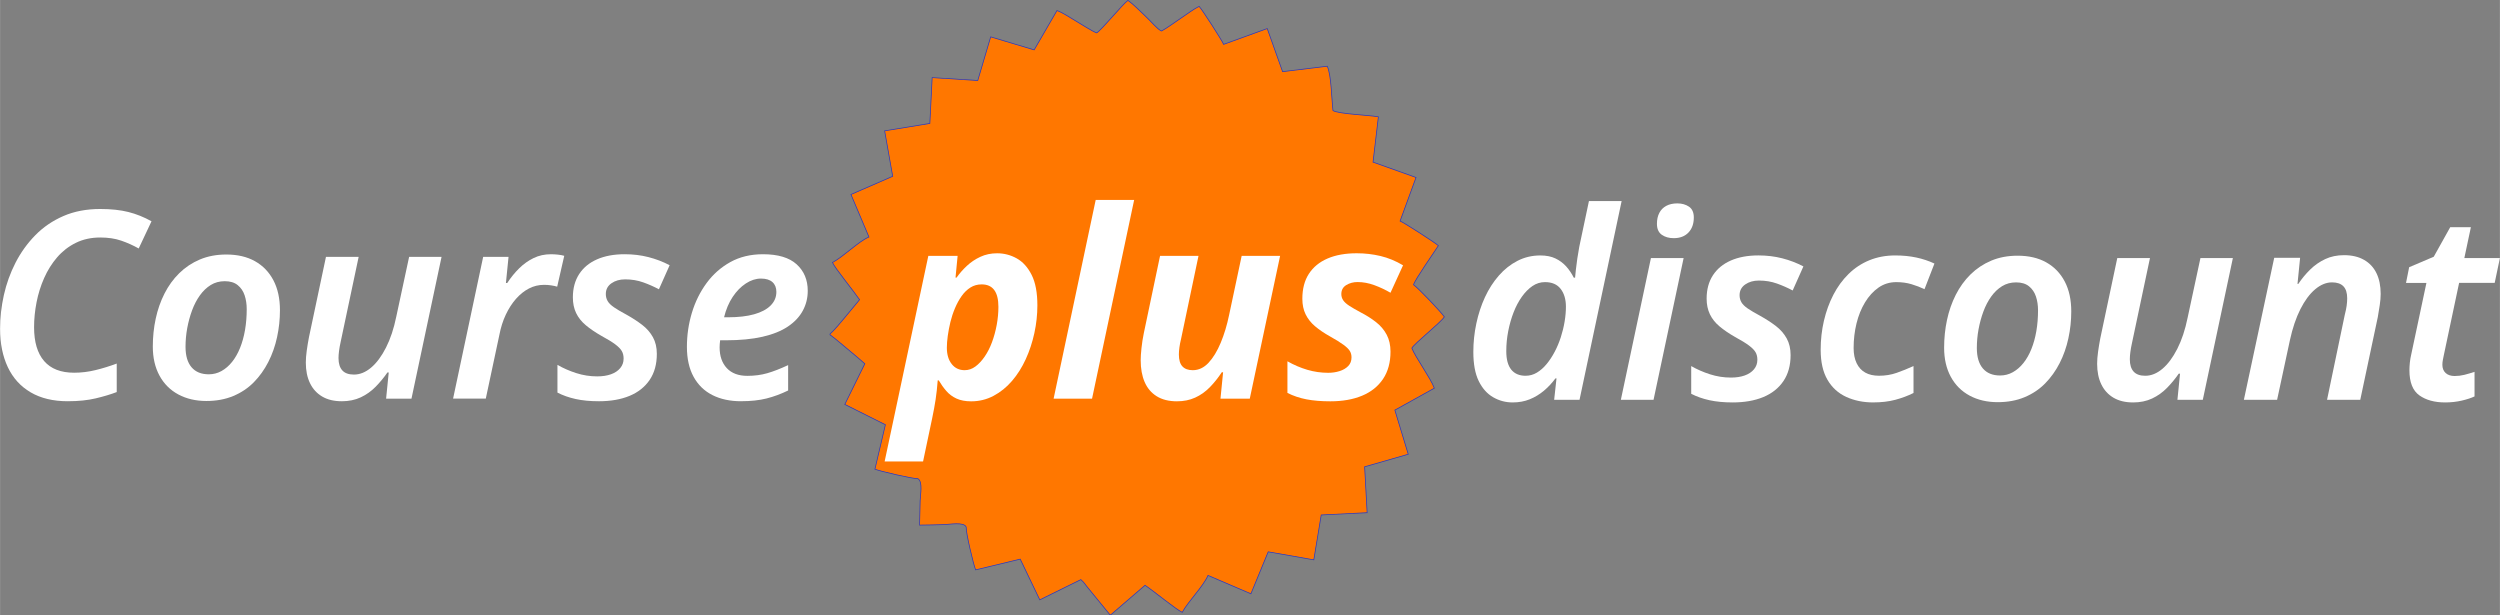
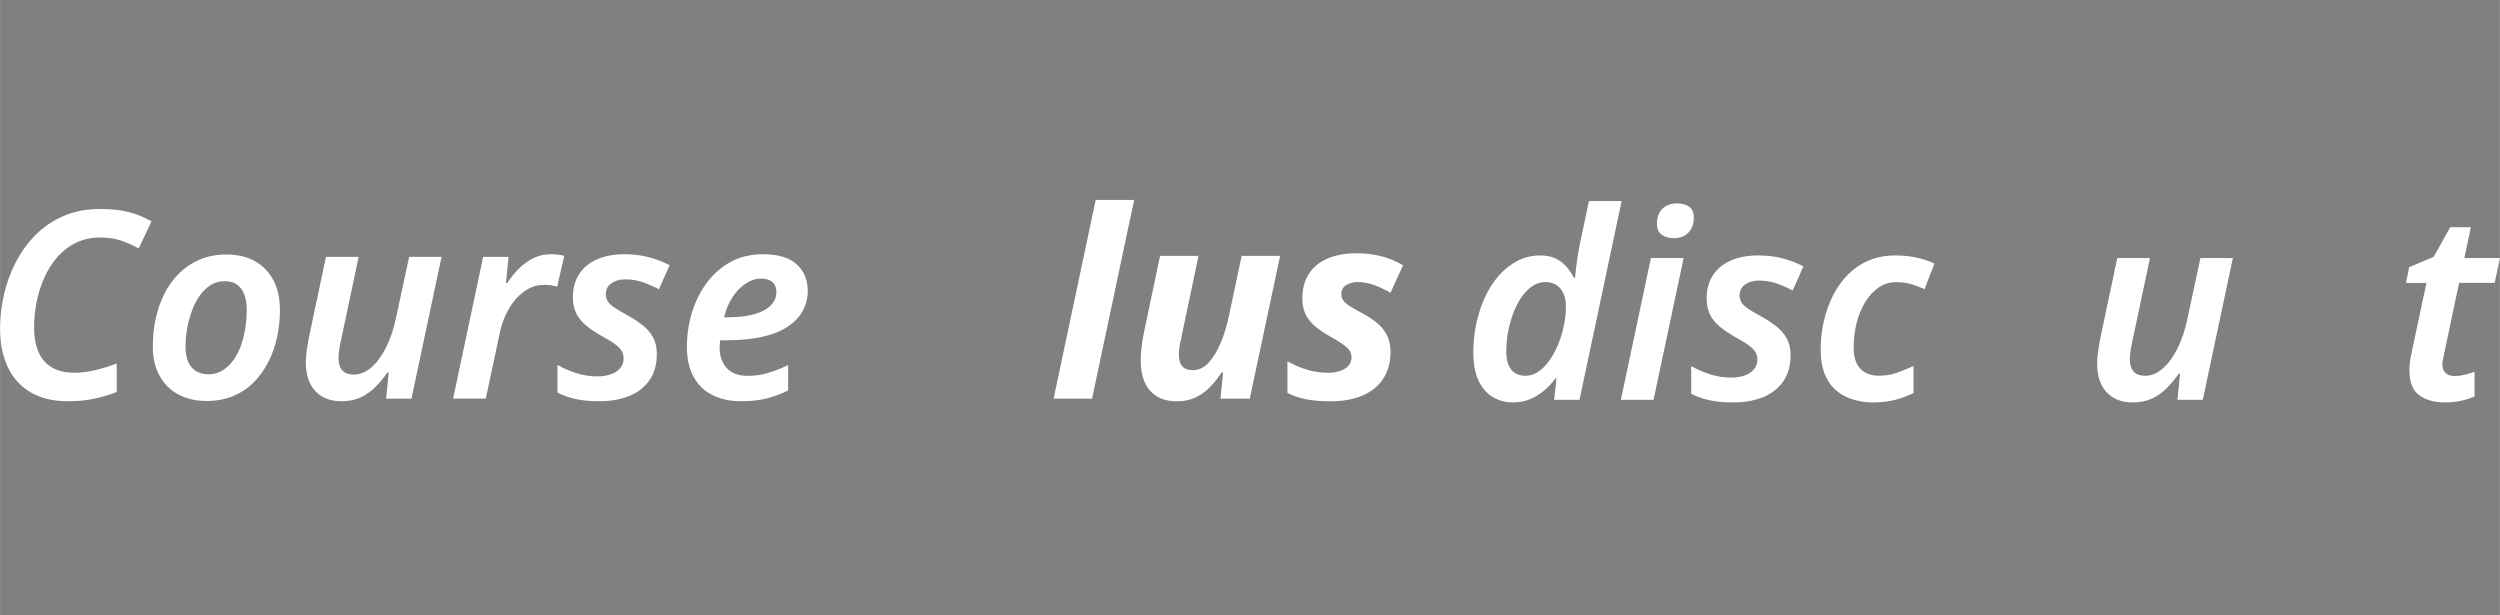
<svg xmlns="http://www.w3.org/2000/svg" xml:space="preserve" width="22.991in" height="5.657in" version="1.1" style="shape-rendering:geometricPrecision; text-rendering:geometricPrecision; image-rendering:optimizeQuality; fill-rule:evenodd; clip-rule:evenodd" viewBox="0 0 2281.13 561.31">
  <rect x="0" y="0" width="2281.13" height="561.31" fill="#808080" stroke="none" />
  <defs>
    <style type="text/css">
   
    .str0 {stroke:#2736C3;stroke-width:0.66;stroke-miterlimit:2.613}
    .fil0 {fill:#FF7700}
    .fil2 {fill:white;fill-rule:nonzero}
    .fil1 {fill:white;fill-rule:nonzero}
   
  </style>
  </defs>
  <g id="Layer_x0020_1">
-     <path class="fil0 str0" d="M757.35 304.78l0 0.76c4.93,3.45 10.81,8.78 15.79,12.8 5.85,4.72 10.22,8.66 15.96,13.58l-18.27 37.1 37.03 18.53 -9.56 40.58c4.66,1.84 34.25,8.8 39.17,8.63 4.74,2.71 2.25,14.81 2.11,20.09 -0.19,7.43 -0.39,14.87 -0.53,22.3 7.5,0 14.92,-0.29 22.41,-0.45 4.86,-0.11 18.03,-2.63 20.09,2.14 -0.23,5.37 6.6,34.02 8.64,39.17l40.71 -9.81 17.84 37.15 37.5 -18.47c3.76,3.4 4.01,4.73 6.78,7.93l19.75 24.16 0.78 0 31.25 -26.91c7.71,5.16 28.47,22.24 33.93,24.72 5.66,-10.39 18.8,-23.08 23.54,-33.71l39.12 16.76 15.78 -38.3 41.61 7.32 6.77 -40.95 41.9 -2.07 -2.28 -41.89 39.79 -11.45 -12.22 -40.27 36.03 -20.02c-3.37,-9.13 -17.55,-28.64 -20.53,-36.55 2.97,-4.84 25.73,-22.68 29.68,-28.5 -3.35,-4.77 -22.73,-25.25 -28.12,-29.32 1.43,-4.97 18.7,-29.4 22.66,-35.67 -2.46,-2.41 -31.63,-21.18 -34.93,-22.48l14.52 -39.72 -39.22 -14 4.89 -41.35c-8.99,-1.64 -35.71,-2.5 -41.43,-5.66 -1.28,-10.52 -1.48,-32.41 -5.23,-40.5l-40.76 4.95 -14.02 -39.33 -39.76 14.42c-1.36,-3.36 -19.64,-31.82 -22.37,-34.66 -4.59,2.15 -12.17,7.81 -17.16,11.14 -5.68,3.79 -11.35,8.1 -17.14,11.36 -4.2,-1.84 -9.24,-8.59 -15.39,-14.23 -4.62,-4.23 -10.03,-10.04 -15.3,-13.74 -4.61,3.25 -23.99,26.97 -28.49,29.68 -4.42,-1.64 -12.99,-7.33 -17.88,-10.17 -5.31,-3.08 -13.13,-8.42 -18.37,-10.22l-20.8 35.88 -39.68 -11.88 -11.79 39.82 -41.61 -2.63 -2.11 41.81 -41.26 6.77 7.36 41.47 -38.09 16.57 16.42 38.78c-10.16,4.51 -23,17.82 -33.3,23.3 2.43,5.4 19.65,26.4 24.73,33.94l-13.32 16.1c-2.7,3.42 -11.05,13.19 -13.58,15.15z" />
    <path class="fil1" d="M61.82 366.13c-13.37,0 -24.66,-2.71 -33.89,-8.11 -9.23,-5.41 -16.19,-13.09 -20.88,-23.03 -4.69,-9.94 -7.04,-21.6 -7.04,-34.97 0,-10.18 1.15,-20.45 3.46,-30.79 2.31,-10.34 5.85,-20.17 10.62,-29.48 4.77,-9.31 10.78,-17.66 18.02,-25.06 7.24,-7.4 15.79,-13.25 25.66,-17.54 9.87,-4.3 21.08,-6.44 33.65,-6.44 9.87,0 18.42,0.92 25.66,2.74 7.24,1.83 14.28,4.65 21.12,8.47l-11.69 24.82c-5.09,-2.86 -10.42,-5.25 -15.99,-7.16 -5.57,-1.91 -11.93,-2.86 -19.09,-2.86 -8.27,0 -15.71,1.63 -22.32,4.89 -6.6,3.26 -12.29,7.68 -17.07,13.25 -4.77,5.57 -8.71,11.85 -11.81,18.85 -3.1,7 -5.41,14.36 -6.92,22.08 -1.51,7.72 -2.27,15.31 -2.27,22.79 0,13.52 3.06,23.83 9.19,30.91 6.13,7.08 15.24,10.62 27.33,10.62 6.52,0 13.05,-0.8 19.57,-2.39 6.52,-1.59 12.97,-3.58 19.33,-5.97l0 26.02c-5.41,2.07 -11.77,3.98 -19.09,5.73 -7.32,1.75 -15.83,2.63 -25.54,2.63z" />
    <path id="_1" class="fil1" d="M188.31 365.9c-9.71,0 -18.26,-1.99 -25.66,-5.97 -7.4,-3.98 -13.13,-9.71 -17.18,-17.18 -4.06,-7.48 -6.09,-16.31 -6.09,-26.49 0,-8.75 0.87,-17.22 2.63,-25.42 1.75,-8.19 4.42,-15.83 8,-22.91 3.58,-7.08 8.07,-13.29 13.49,-18.62 5.41,-5.33 11.69,-9.51 18.85,-12.53 7.16,-3.02 15.2,-4.53 24.11,-4.53 10.18,0 18.89,2.03 26.13,6.09 7.24,4.06 12.85,9.86 16.83,17.42 3.98,7.56 5.97,16.67 5.97,27.33 0,8.27 -0.87,16.47 -2.63,24.58 -1.75,8.11 -4.42,15.67 -8,22.67 -3.58,7 -8,13.17 -13.25,18.5 -5.25,5.33 -11.5,9.51 -18.74,12.53 -7.24,3.02 -15.39,4.53 -24.46,4.53zm2.15 -24.34c4.14,0 8,-0.99 11.58,-2.98 3.58,-1.99 6.8,-4.77 9.67,-8.35 2.86,-3.58 5.29,-7.84 7.28,-12.77 1.99,-4.93 3.5,-10.38 4.53,-16.35 1.03,-5.97 1.55,-12.29 1.55,-18.97 0,-4.61 -0.64,-8.83 -1.91,-12.65 -1.27,-3.82 -3.38,-6.92 -6.32,-9.31 -2.94,-2.39 -6.88,-3.58 -11.81,-3.58 -4.77,0 -9.03,1.15 -12.77,3.46 -3.74,2.31 -7.04,5.45 -9.9,9.43 -2.86,3.98 -5.25,8.55 -7.16,13.72 -1.91,5.17 -3.38,10.58 -4.42,16.23 -1.03,5.65 -1.55,11.34 -1.55,17.06 0,8.11 1.83,14.32 5.49,18.62 3.66,4.3 8.91,6.44 15.75,6.44z" />
    <path id="_2" class="fil1" d="M311.7 366.13c-7,0 -12.93,-1.43 -17.78,-4.3 -4.85,-2.86 -8.55,-6.92 -11.1,-12.17 -2.55,-5.25 -3.82,-11.54 -3.82,-18.85 0,-3.18 0.28,-6.8 0.84,-10.86 0.56,-4.06 1.23,-8.15 2.03,-12.29l15.51 -73.27 29.83 0 -16.47 77.81c-0.64,2.86 -1.11,5.53 -1.43,8 -0.32,2.47 -0.48,4.65 -0.48,6.56 0,4.93 1.15,8.67 3.46,11.22 2.31,2.55 5.85,3.82 10.62,3.82 5.41,0 10.62,-2.11 15.63,-6.32 5.01,-4.22 9.55,-10.3 13.6,-18.26 4.06,-7.96 7.2,-17.42 9.43,-28.4l11.69 -54.42 29.6 0 -27.45 129.36 -23.15 0 2.39 -23.87 -1.19 0c-3.18,4.61 -6.76,8.95 -10.74,13.01 -3.98,4.06 -8.51,7.28 -13.6,9.67 -5.09,2.39 -10.9,3.58 -17.42,3.58z" />
    <path id="_3" class="fil1" d="M413.38 363.75l27.45 -129.36 23.15 0 -2.39 23.87 1.19 0c3.34,-5.09 7,-9.59 10.98,-13.49 3.98,-3.9 8.35,-7 13.13,-9.31 4.77,-2.31 10.02,-3.46 15.75,-3.46 2.07,0 4.22,0.12 6.44,0.36 2.23,0.24 4.14,0.6 5.73,1.07l-6.44 28.16c-1.59,-0.48 -3.42,-0.87 -5.49,-1.19 -2.07,-0.32 -4.22,-0.48 -6.44,-0.48 -4.93,0 -9.55,1.11 -13.84,3.34 -4.3,2.23 -8.23,5.37 -11.81,9.43 -3.58,4.06 -6.68,8.87 -9.31,14.44 -2.63,5.57 -4.57,11.69 -5.85,18.38l-12.41 58.24 -29.83 0z" />
    <path id="_4" class="fil1" d="M546.32 366.13c-7.96,0 -15,-0.68 -21.12,-2.03 -6.13,-1.35 -11.66,-3.3 -16.59,-5.85l0 -25.3c5.25,3.02 10.98,5.53 17.18,7.52 6.21,1.99 12.57,2.98 19.09,2.98 4.77,0 8.95,-0.64 12.53,-1.91 3.58,-1.27 6.4,-3.14 8.47,-5.61 2.07,-2.47 3.1,-5.37 3.1,-8.71 0,-2.7 -0.56,-5.01 -1.67,-6.92 -1.11,-1.91 -3.1,-3.94 -5.97,-6.09 -2.86,-2.15 -7.08,-4.73 -12.65,-7.76 -5.57,-3.18 -10.3,-6.4 -14.2,-9.67 -3.9,-3.26 -6.84,-6.96 -8.83,-11.1 -1.99,-4.14 -2.98,-8.91 -2.98,-14.32 0,-8.27 1.91,-15.35 5.73,-21.24 3.82,-5.89 9.27,-10.38 16.35,-13.48 7.08,-3.1 15.47,-4.65 25.18,-4.65 7.64,0 14.88,0.87 21.72,2.63 6.84,1.75 13.29,4.22 19.33,7.4l-9.79 21.96c-4.46,-2.39 -9.23,-4.49 -14.32,-6.32 -5.09,-1.83 -10.58,-2.74 -16.47,-2.74 -4.93,0 -9.11,1.19 -12.53,3.58 -3.42,2.39 -5.13,5.65 -5.13,9.79 0,2.39 0.56,4.53 1.67,6.44 1.11,1.91 3.06,3.82 5.85,5.73 2.78,1.91 6.56,4.14 11.34,6.68 5.41,3.02 10.18,6.13 14.32,9.31 4.14,3.18 7.4,6.92 9.79,11.22 2.39,4.3 3.58,9.39 3.58,15.27 0,9.39 -2.19,17.3 -6.56,23.75 -4.38,6.44 -10.5,11.3 -18.38,14.56 -7.88,3.26 -17.22,4.89 -28.04,4.89z" />
    <path id="_5" class="fil1" d="M676.15 366.13c-10.02,0 -18.74,-1.87 -26.13,-5.61 -7.4,-3.74 -13.13,-9.31 -17.18,-16.71 -4.06,-7.4 -6.09,-16.51 -6.09,-27.33 0,-10.66 1.51,-21 4.53,-31.03 3.02,-10.02 7.48,-19.05 13.37,-27.09 5.89,-8.04 13.13,-14.44 21.72,-19.21 8.59,-4.77 18.54,-7.16 29.83,-7.16 13.68,0 23.91,3.06 30.67,9.19 6.76,6.13 10.14,14.2 10.14,24.22 0,6.52 -1.51,12.57 -4.53,18.14 -3.02,5.57 -7.56,10.38 -13.6,14.44 -6.05,4.06 -13.76,7.16 -23.15,9.31 -9.39,2.15 -20.53,3.22 -33.41,3.22l-5.25 0c-0.16,1.11 -0.28,2.23 -0.36,3.34 -0.08,1.11 -0.12,2.15 -0.12,3.1 0,7.96 2.19,14.28 6.56,18.97 4.38,4.69 10.62,7.04 18.74,7.04 6.52,0 12.57,-0.8 18.14,-2.39 5.57,-1.59 11.93,-4.06 19.09,-7.4l0 23.15c-6.52,3.18 -13.09,5.61 -19.69,7.28 -6.6,1.67 -14.36,2.51 -23.27,2.51zm-11.69 -76.61c9.23,0 17.1,-0.92 23.63,-2.74 6.52,-1.83 11.54,-4.49 15.04,-8 3.5,-3.5 5.25,-7.64 5.25,-12.41 0,-3.82 -1.19,-6.8 -3.58,-8.95 -2.39,-2.15 -5.89,-3.22 -10.5,-3.22 -4.61,0 -9.19,1.47 -13.72,4.42 -4.53,2.94 -8.55,7.04 -12.05,12.29 -3.5,5.25 -6.13,11.46 -7.88,18.62l3.82 0z" />
    <path class="fil1" d="M1380.16 367.22c-6.36,0 -12.29,-1.59 -17.78,-4.77 -5.49,-3.18 -9.86,-8.11 -13.13,-14.8 -3.26,-6.68 -4.89,-15.51 -4.89,-26.49 0,-8.75 0.91,-17.42 2.74,-26.01 1.83,-8.59 4.46,-16.59 7.88,-23.99 3.42,-7.4 7.64,-13.96 12.65,-19.69 5.01,-5.73 10.7,-10.22 17.07,-13.48 6.36,-3.26 13.29,-4.89 20.76,-4.89 5.41,0 10.02,0.91 13.84,2.74 3.82,1.83 7.08,4.26 9.79,7.28 2.71,3.02 5.01,6.44 6.92,10.26l1.19 0c0.16,-1.75 0.4,-4.18 0.72,-7.28 0.32,-3.1 0.76,-6.48 1.31,-10.14 0.56,-3.66 1.15,-7.24 1.79,-10.74l8.83 -41.77 29.83 0 -38.43 181.39 -23.15 0 2.15 -19.57 -0.95 0c-3.18,4.3 -6.72,8.07 -10.62,11.34 -3.9,3.26 -8.19,5.85 -12.89,7.76 -4.69,1.91 -9.9,2.86 -15.63,2.86zm11.93 -24.34c3.66,0 7.08,-0.95 10.26,-2.86 3.18,-1.91 6.13,-4.49 8.83,-7.76 2.71,-3.26 5.17,-7 7.4,-11.22 2.23,-4.22 4.1,-8.67 5.61,-13.37 1.51,-4.69 2.67,-9.43 3.46,-14.2 0.8,-4.77 1.19,-9.31 1.19,-13.6 0,-6.68 -1.59,-12.09 -4.77,-16.23 -3.18,-4.14 -7.96,-6.21 -14.32,-6.21 -4.14,0 -7.96,1.19 -11.46,3.58 -3.5,2.39 -6.72,5.65 -9.67,9.79 -2.94,4.14 -5.45,8.87 -7.52,14.2 -2.07,5.33 -3.7,11.02 -4.89,17.07 -1.19,6.05 -1.79,12.17 -1.79,18.38 0,7.48 1.51,13.09 4.53,16.83 3.02,3.74 7.4,5.61 13.13,5.61z" />
    <path id="_1_0" class="fil1" d="M1478.97 364.83l27.45 -129.36 29.83 0 -27.45 129.36 -29.83 0zm48.21 -147.5c-4.3,0 -7.92,-1.03 -10.86,-3.1 -2.94,-2.07 -4.42,-5.41 -4.42,-10.02 0,-3.82 0.72,-7.12 2.15,-9.9 1.43,-2.78 3.54,-4.93 6.32,-6.44 2.78,-1.51 6.17,-2.27 10.14,-2.27 4.14,0 7.68,0.99 10.62,2.98 2.94,1.99 4.42,5.29 4.42,9.9 0,5.73 -1.63,10.3 -4.89,13.72 -3.26,3.42 -7.76,5.13 -13.48,5.13z" />
    <path id="_2_1" class="fil1" d="M1580.88 367.22c-7.96,0 -15,-0.68 -21.12,-2.03 -6.13,-1.35 -11.66,-3.3 -16.59,-5.85l0 -25.3c5.25,3.02 10.98,5.53 17.18,7.52 6.21,1.99 12.57,2.98 19.09,2.98 4.77,0 8.95,-0.64 12.53,-1.91 3.58,-1.27 6.4,-3.14 8.47,-5.61 2.07,-2.47 3.1,-5.37 3.1,-8.71 0,-2.7 -0.56,-5.01 -1.67,-6.92 -1.11,-1.91 -3.1,-3.94 -5.97,-6.09 -2.86,-2.15 -7.08,-4.73 -12.65,-7.76 -5.57,-3.18 -10.3,-6.4 -14.2,-9.67 -3.9,-3.26 -6.84,-6.96 -8.83,-11.1 -1.99,-4.14 -2.98,-8.91 -2.98,-14.32 0,-8.27 1.91,-15.35 5.73,-21.24 3.82,-5.89 9.27,-10.38 16.35,-13.48 7.08,-3.1 15.47,-4.65 25.18,-4.65 7.64,0 14.88,0.87 21.72,2.63 6.84,1.75 13.29,4.22 19.33,7.4l-9.79 21.96c-4.46,-2.39 -9.23,-4.49 -14.32,-6.32 -5.09,-1.83 -10.58,-2.74 -16.47,-2.74 -4.93,0 -9.11,1.19 -12.53,3.58 -3.42,2.39 -5.13,5.65 -5.13,9.79 0,2.39 0.56,4.53 1.67,6.44 1.11,1.91 3.06,3.82 5.85,5.73 2.78,1.91 6.56,4.14 11.34,6.68 5.41,3.02 10.18,6.13 14.32,9.31 4.14,3.18 7.4,6.92 9.79,11.22 2.39,4.3 3.58,9.39 3.58,15.27 0,9.39 -2.19,17.3 -6.56,23.75 -4.38,6.44 -10.5,11.3 -18.38,14.56 -7.88,3.26 -17.22,4.89 -28.04,4.89z" />
    <path id="_3_2" class="fil1" d="M1709.28 367.22c-9.07,0 -17.26,-1.67 -24.58,-5.01 -7.32,-3.34 -13.05,-8.55 -17.18,-15.63 -4.14,-7.08 -6.21,-16.19 -6.21,-27.33 0,-9.23 0.99,-18.1 2.98,-26.61 1.99,-8.51 4.85,-16.39 8.59,-23.63 3.74,-7.24 8.35,-13.56 13.84,-18.97 5.49,-5.41 11.81,-9.59 18.97,-12.53 7.16,-2.94 15.04,-4.42 23.63,-4.42 7,0 13.45,0.64 19.33,1.91 5.89,1.27 11.38,3.1 16.47,5.49l-9.07 23.39c-3.66,-1.75 -7.6,-3.26 -11.81,-4.53 -4.22,-1.27 -8.87,-1.91 -13.96,-1.91 -6.05,0 -11.46,1.67 -16.23,5.01 -4.77,3.34 -8.87,7.84 -12.29,13.48 -3.42,5.65 -6.01,12.05 -7.76,19.21 -1.75,7.16 -2.63,14.64 -2.63,22.43 0,5.41 0.91,10.02 2.74,13.84 1.83,3.82 4.46,6.68 7.88,8.59 3.42,1.91 7.6,2.86 12.53,2.86 5.73,0 11.1,-0.87 16.11,-2.63 5.01,-1.75 10.14,-3.82 15.39,-6.21l0 24.58c-5.09,2.55 -10.62,4.61 -16.59,6.21 -5.97,1.59 -12.69,2.39 -20.17,2.39z" />
-     <path id="_4_3" class="fil1" d="M1822.89 366.98c-9.71,0 -18.26,-1.99 -25.66,-5.97 -7.4,-3.98 -13.13,-9.71 -17.18,-17.18 -4.06,-7.48 -6.09,-16.31 -6.09,-26.49 0,-8.75 0.87,-17.22 2.63,-25.42 1.75,-8.19 4.42,-15.83 8,-22.91 3.58,-7.08 8.07,-13.29 13.49,-18.62 5.41,-5.33 11.69,-9.51 18.85,-12.53 7.16,-3.02 15.2,-4.53 24.11,-4.53 10.18,0 18.89,2.03 26.13,6.09 7.24,4.06 12.85,9.86 16.83,17.42 3.98,7.56 5.97,16.67 5.97,27.33 0,8.27 -0.87,16.47 -2.63,24.58 -1.75,8.11 -4.42,15.67 -8,22.67 -3.58,7 -8,13.17 -13.25,18.5 -5.25,5.33 -11.5,9.51 -18.74,12.53 -7.24,3.02 -15.39,4.53 -24.46,4.53zm2.15 -24.34c4.14,0 8,-0.99 11.58,-2.98 3.58,-1.99 6.8,-4.77 9.67,-8.35 2.86,-3.58 5.29,-7.84 7.28,-12.77 1.99,-4.93 3.5,-10.38 4.53,-16.35 1.03,-5.97 1.55,-12.29 1.55,-18.97 0,-4.61 -0.64,-8.83 -1.91,-12.65 -1.27,-3.82 -3.38,-6.92 -6.32,-9.31 -2.94,-2.39 -6.88,-3.58 -11.81,-3.58 -4.77,0 -9.03,1.15 -12.77,3.46 -3.74,2.31 -7.04,5.45 -9.9,9.43 -2.86,3.98 -5.25,8.55 -7.16,13.72 -1.91,5.17 -3.38,10.58 -4.42,16.23 -1.03,5.65 -1.55,11.34 -1.55,17.06 0,8.11 1.83,14.32 5.49,18.62 3.66,4.3 8.91,6.44 15.75,6.44z" />
    <path id="_5_4" class="fil1" d="M1946.28 367.22c-7,0 -12.93,-1.43 -17.78,-4.3 -4.85,-2.86 -8.55,-6.92 -11.1,-12.17 -2.55,-5.25 -3.82,-11.54 -3.82,-18.85 0,-3.18 0.28,-6.8 0.84,-10.86 0.56,-4.06 1.23,-8.15 2.03,-12.29l15.51 -73.27 29.83 0 -16.47 77.81c-0.64,2.86 -1.11,5.53 -1.43,8 -0.32,2.47 -0.48,4.65 -0.48,6.56 0,4.93 1.15,8.67 3.46,11.22 2.31,2.55 5.85,3.82 10.62,3.82 5.41,0 10.62,-2.11 15.63,-6.32 5.01,-4.22 9.55,-10.3 13.6,-18.26 4.06,-7.96 7.2,-17.42 9.43,-28.4l11.69 -54.42 29.6 0 -27.45 129.36 -23.15 0 2.39 -23.87 -1.19 0c-3.18,4.61 -6.76,8.95 -10.74,13.01 -3.98,4.06 -8.51,7.28 -13.6,9.67 -5.09,2.39 -10.9,3.58 -17.42,3.58z" />
-     <path id="_6" class="fil1" d="M2047.48 364.83l27.69 -129.6 23.63 0 -2.39 23.87 0.72 0c3.18,-4.77 6.8,-9.15 10.86,-13.13 4.06,-3.98 8.63,-7.16 13.72,-9.55 5.09,-2.39 10.82,-3.58 17.18,-3.58 7.16,0 13.25,1.43 18.26,4.3 5.01,2.86 8.79,6.92 11.34,12.17 2.55,5.25 3.82,11.54 3.82,18.85 0,3.18 -0.28,6.6 -0.84,10.26 -0.56,3.66 -1.15,7.32 -1.79,10.98l-15.99 75.42 -30.31 0 16.23 -77.81c0.8,-3.02 1.35,-5.73 1.67,-8.11 0.32,-2.39 0.48,-4.61 0.48,-6.68 0,-4.93 -1.15,-8.59 -3.46,-10.98 -2.31,-2.39 -5.77,-3.58 -10.38,-3.58 -5.25,0 -10.38,2.11 -15.39,6.32 -5.01,4.22 -9.51,10.26 -13.48,18.14 -3.98,7.88 -7.16,17.3 -9.55,28.28l-11.69 54.42 -30.31 0z" />
    <path id="_7" class="fil1" d="M2231.01 367.22c-9.55,0 -17.34,-2.15 -23.39,-6.44 -6.05,-4.3 -9.07,-11.93 -9.07,-22.91 0,-2.07 0.12,-4.34 0.36,-6.8 0.24,-2.47 0.68,-5.05 1.31,-7.76l13.84 -65.16 -18.62 0 2.86 -14.32 22.44 -9.55 15.04 -26.97 18.85 0 -5.97 28.16 32.46 0 -4.77 22.67 -32.46 0 -13.84 65.4c-0.32,1.43 -0.64,2.98 -0.95,4.65 -0.32,1.67 -0.48,3.22 -0.48,4.65 0,3.18 0.99,5.69 2.98,7.52 1.99,1.83 4.73,2.74 8.23,2.74 3.02,0 5.97,-0.36 8.83,-1.07 2.86,-0.72 5.97,-1.63 9.31,-2.74l0 22.44c-3.02,1.43 -6.92,2.71 -11.69,3.82 -4.77,1.11 -9.86,1.67 -15.27,1.67z" />
-     <path class="fil2" d="M807.17 421.09l39.86 -187.59 26.73 0 -1.91 19.81 0.95 0c2.7,-3.82 5.85,-7.4 9.43,-10.74 3.58,-3.34 7.68,-6.09 12.29,-8.23 4.61,-2.15 9.71,-3.22 15.27,-3.22 6.36,0 12.33,1.55 17.9,4.65 5.57,3.1 10.1,8.11 13.6,15.04 3.5,6.92 5.25,16.19 5.25,27.81 0,8.43 -0.91,16.87 -2.74,25.3 -1.83,8.43 -4.46,16.39 -7.88,23.87 -3.42,7.48 -7.6,14.08 -12.53,19.81 -4.93,5.73 -10.54,10.26 -16.83,13.6 -6.29,3.34 -13.09,5.01 -20.41,5.01 -5.25,0 -9.71,-0.84 -13.37,-2.51 -3.66,-1.67 -6.76,-3.98 -9.31,-6.92 -2.55,-2.94 -4.85,-6.17 -6.92,-9.67l-0.95 0c-0.48,6.36 -1.11,12.17 -1.91,17.42 -0.8,5.25 -1.83,10.9 -3.1,16.95l-8.35 39.62 -35.08 0zm73.03 -83.3c3.5,0 6.76,-1.11 9.79,-3.34 3.02,-2.23 5.85,-5.25 8.47,-9.07 2.63,-3.82 4.85,-8.19 6.68,-13.13 1.83,-4.93 3.26,-10.18 4.3,-15.75 1.03,-5.57 1.55,-11.06 1.55,-16.47 0,-6.84 -1.27,-11.97 -3.82,-15.39 -2.55,-3.42 -6.36,-5.13 -11.46,-5.13 -3.82,0 -7.24,0.95 -10.26,2.86 -3.02,1.91 -5.69,4.49 -8,7.76 -2.31,3.26 -4.34,6.96 -6.09,11.1 -1.75,4.14 -3.14,8.35 -4.18,12.65 -1.03,4.3 -1.83,8.47 -2.39,12.53 -0.56,4.06 -0.84,7.68 -0.84,10.86 0,6.21 1.47,11.18 4.42,14.92 2.94,3.74 6.88,5.61 11.81,5.61z" />
    <polygon id="_1_5" class="fil2" points="961.35,363.81 999.77,182.42 1034.86,182.42 996.43,363.81 " />
    <path id="_2_6" class="fil2" d="M1074 366.2c-7.48,0 -13.68,-1.55 -18.62,-4.65 -4.93,-3.1 -8.59,-7.44 -10.98,-13.01 -2.39,-5.57 -3.58,-12.17 -3.58,-19.81 0,-2.86 0.24,-6.56 0.72,-11.1 0.48,-4.53 1.19,-9.11 2.15,-13.72l14.8 -70.41 35.08 0 -15.99 76.14c-0.64,2.55 -1.11,5.01 -1.43,7.4 -0.32,2.39 -0.48,4.53 -0.48,6.44 0,4.93 1.07,8.55 3.22,10.86 2.15,2.31 5.29,3.46 9.43,3.46 5.41,0 10.22,-2.27 14.44,-6.8 4.22,-4.53 7.92,-10.62 11.1,-18.26 3.18,-7.64 5.73,-16.07 7.64,-25.3l11.46 -53.94 35.08 0 -27.69 130.31 -26.73 0 2.39 -24.11 -1.19 0c-3.34,5.09 -7,9.67 -10.98,13.72 -3.98,4.06 -8.43,7.2 -13.37,9.43 -4.93,2.23 -10.42,3.34 -16.47,3.34z" />
    <path id="_3_7" class="fil2" d="M1213.86 366.2c-8.27,0 -15.51,-0.6 -21.72,-1.79 -6.21,-1.19 -12.01,-3.14 -17.42,-5.85l0 -28.88c5.89,3.34 11.93,5.93 18.14,7.76 6.21,1.83 12.57,2.74 19.09,2.74 3.66,0 7.12,-0.52 10.38,-1.55 3.26,-1.03 5.89,-2.59 7.88,-4.65 1.99,-2.07 2.98,-4.69 2.98,-7.88 0,-2.23 -0.52,-4.18 -1.55,-5.85 -1.03,-1.67 -2.94,-3.54 -5.73,-5.61 -2.78,-2.07 -6.88,-4.61 -12.29,-7.64 -5.41,-3.02 -9.98,-6.13 -13.72,-9.31 -3.74,-3.18 -6.6,-6.8 -8.59,-10.86 -1.99,-4.06 -2.98,-8.79 -2.98,-14.2 0,-9.07 1.99,-16.67 5.97,-22.79 3.98,-6.13 9.67,-10.78 17.06,-13.96 7.4,-3.18 16.27,-4.77 26.61,-4.77 7.48,0 14.72,0.84 21.72,2.51 7,1.67 13.84,4.49 20.53,8.47l-11.46 25.06c-4.61,-2.71 -9.51,-5.01 -14.68,-6.92 -5.17,-1.91 -10.3,-2.86 -15.39,-2.86 -3.82,0 -7.24,0.91 -10.26,2.74 -3.02,1.83 -4.53,4.57 -4.53,8.23 0,2.07 0.56,3.94 1.67,5.61 1.11,1.67 2.94,3.34 5.49,5.01 2.55,1.67 6.05,3.7 10.5,6.09 5.25,2.7 9.94,5.69 14.08,8.95 4.14,3.26 7.36,7.08 9.67,11.46 2.31,4.38 3.46,9.51 3.46,15.39 0,9.87 -2.27,18.18 -6.8,24.94 -4.53,6.76 -10.9,11.85 -19.09,15.27 -8.19,3.42 -17.86,5.13 -29,5.13z" />
  </g>
</svg>